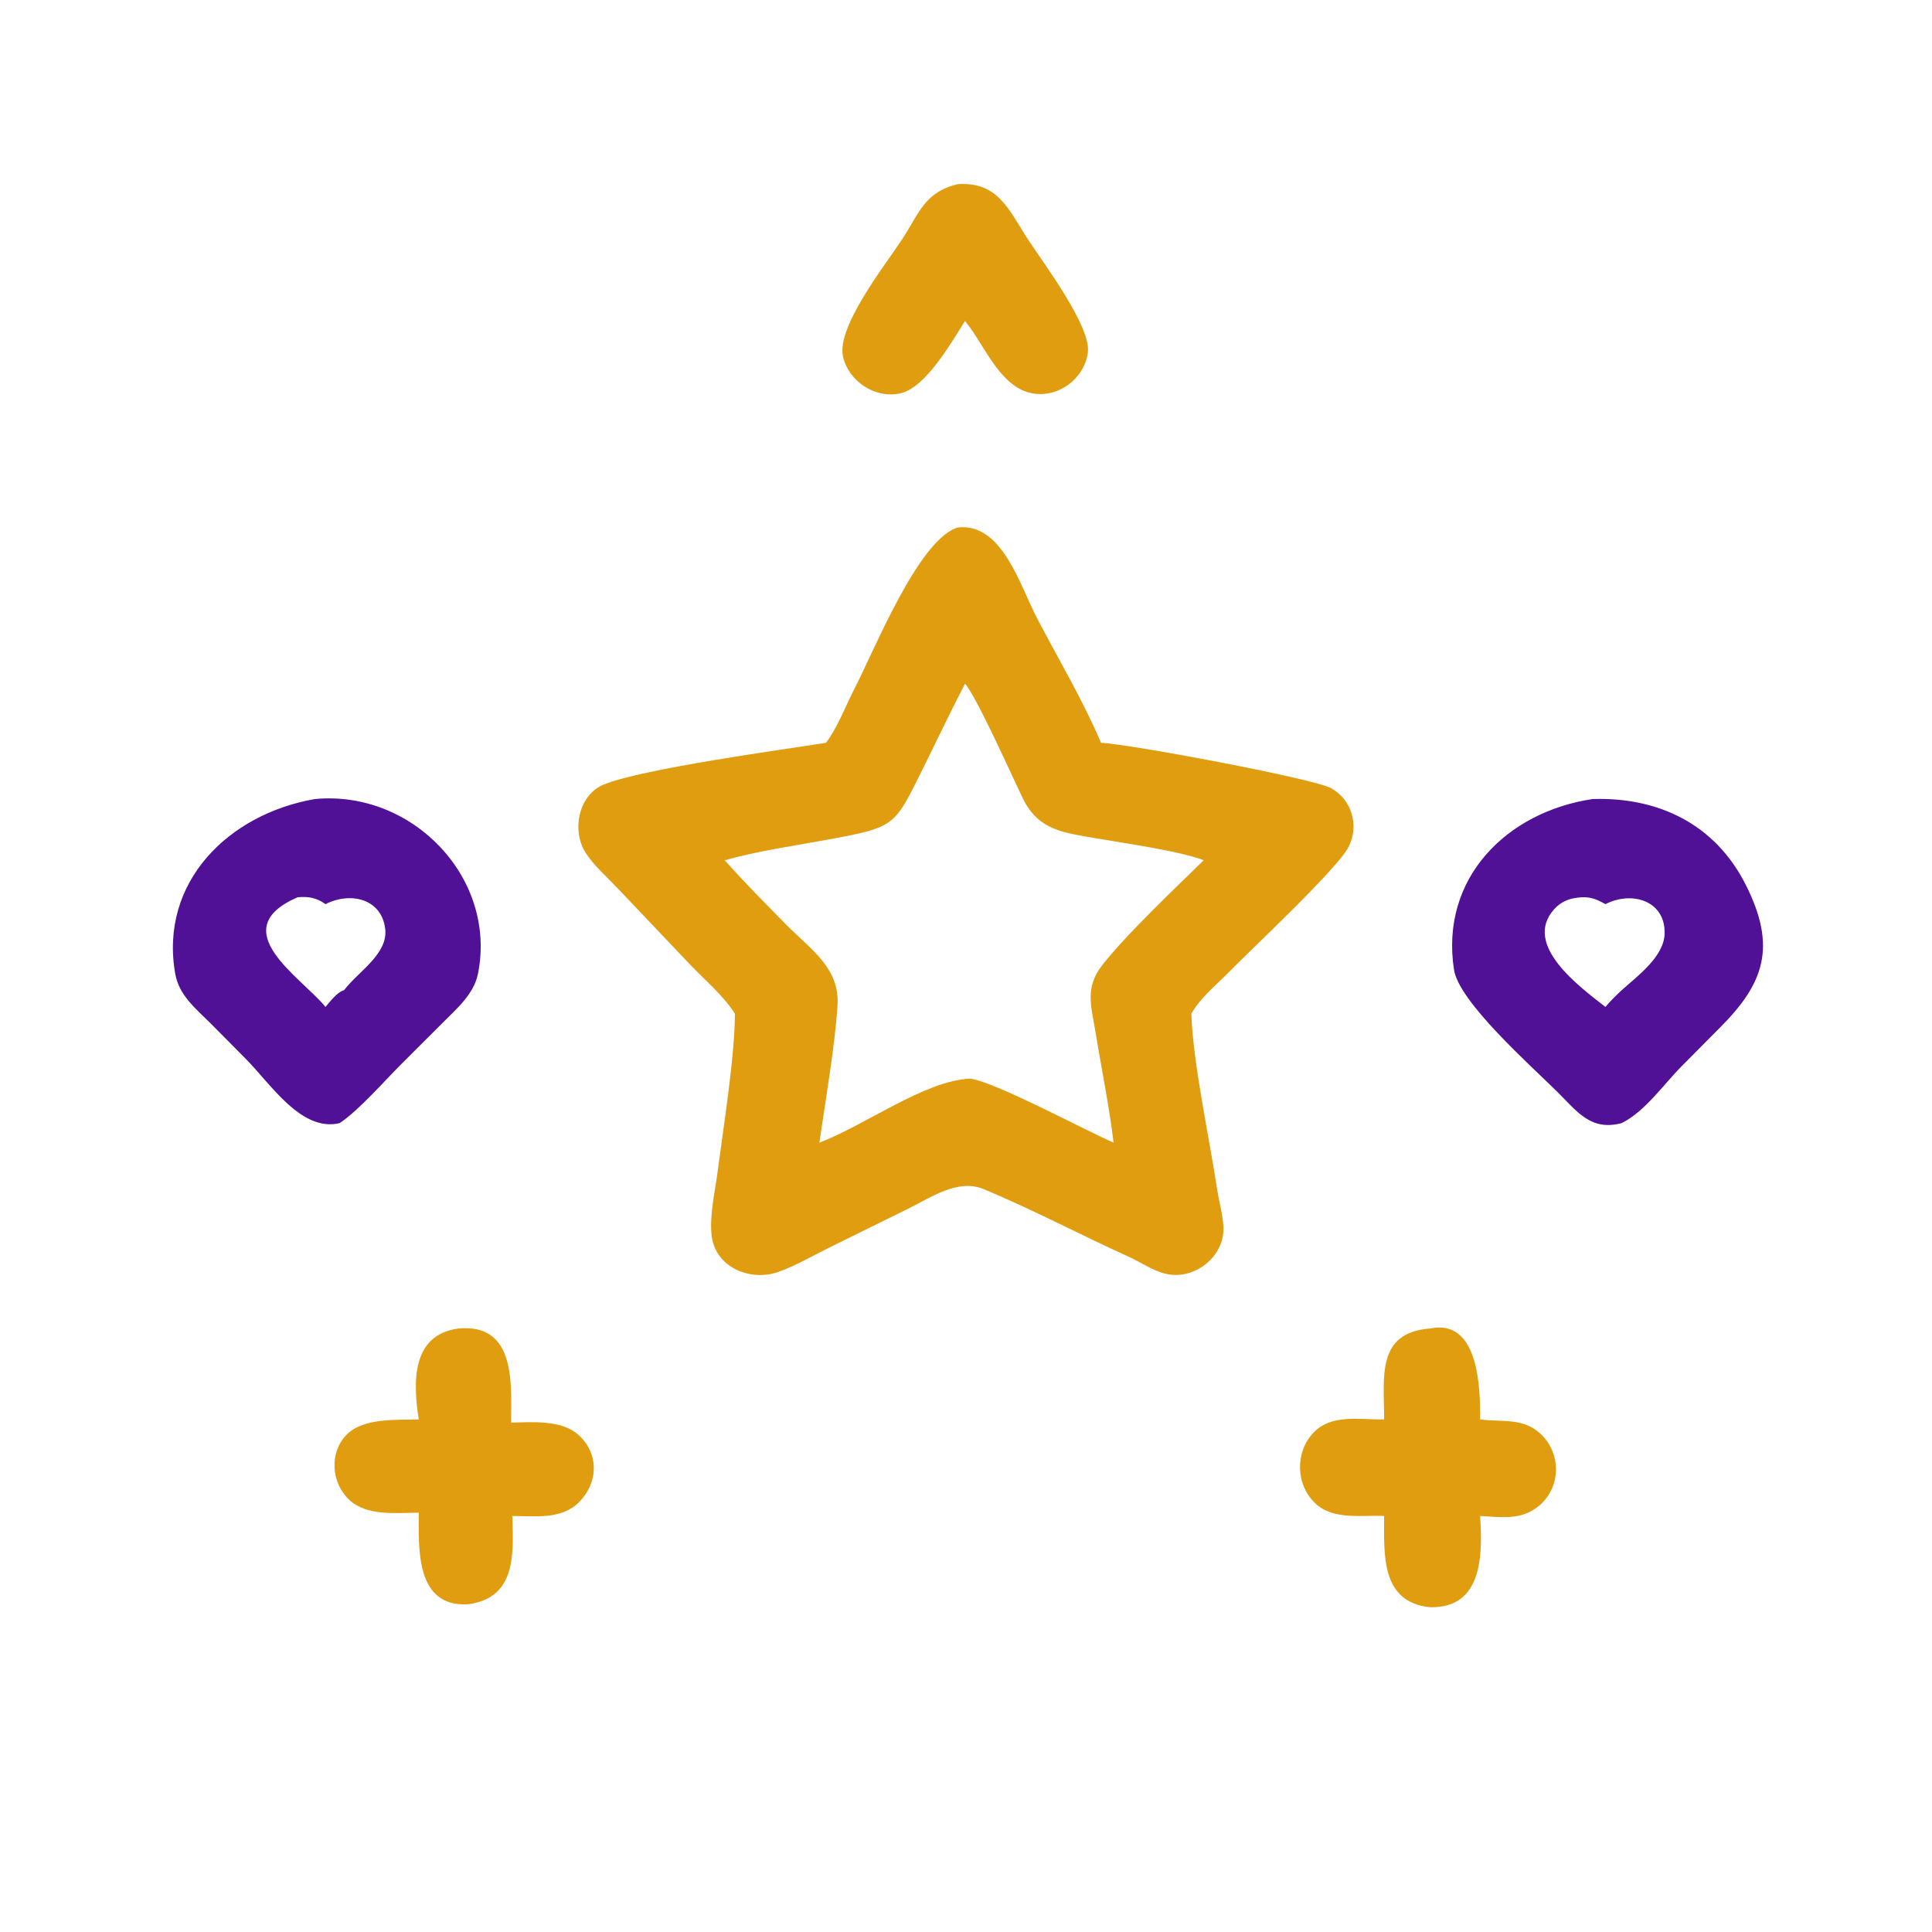
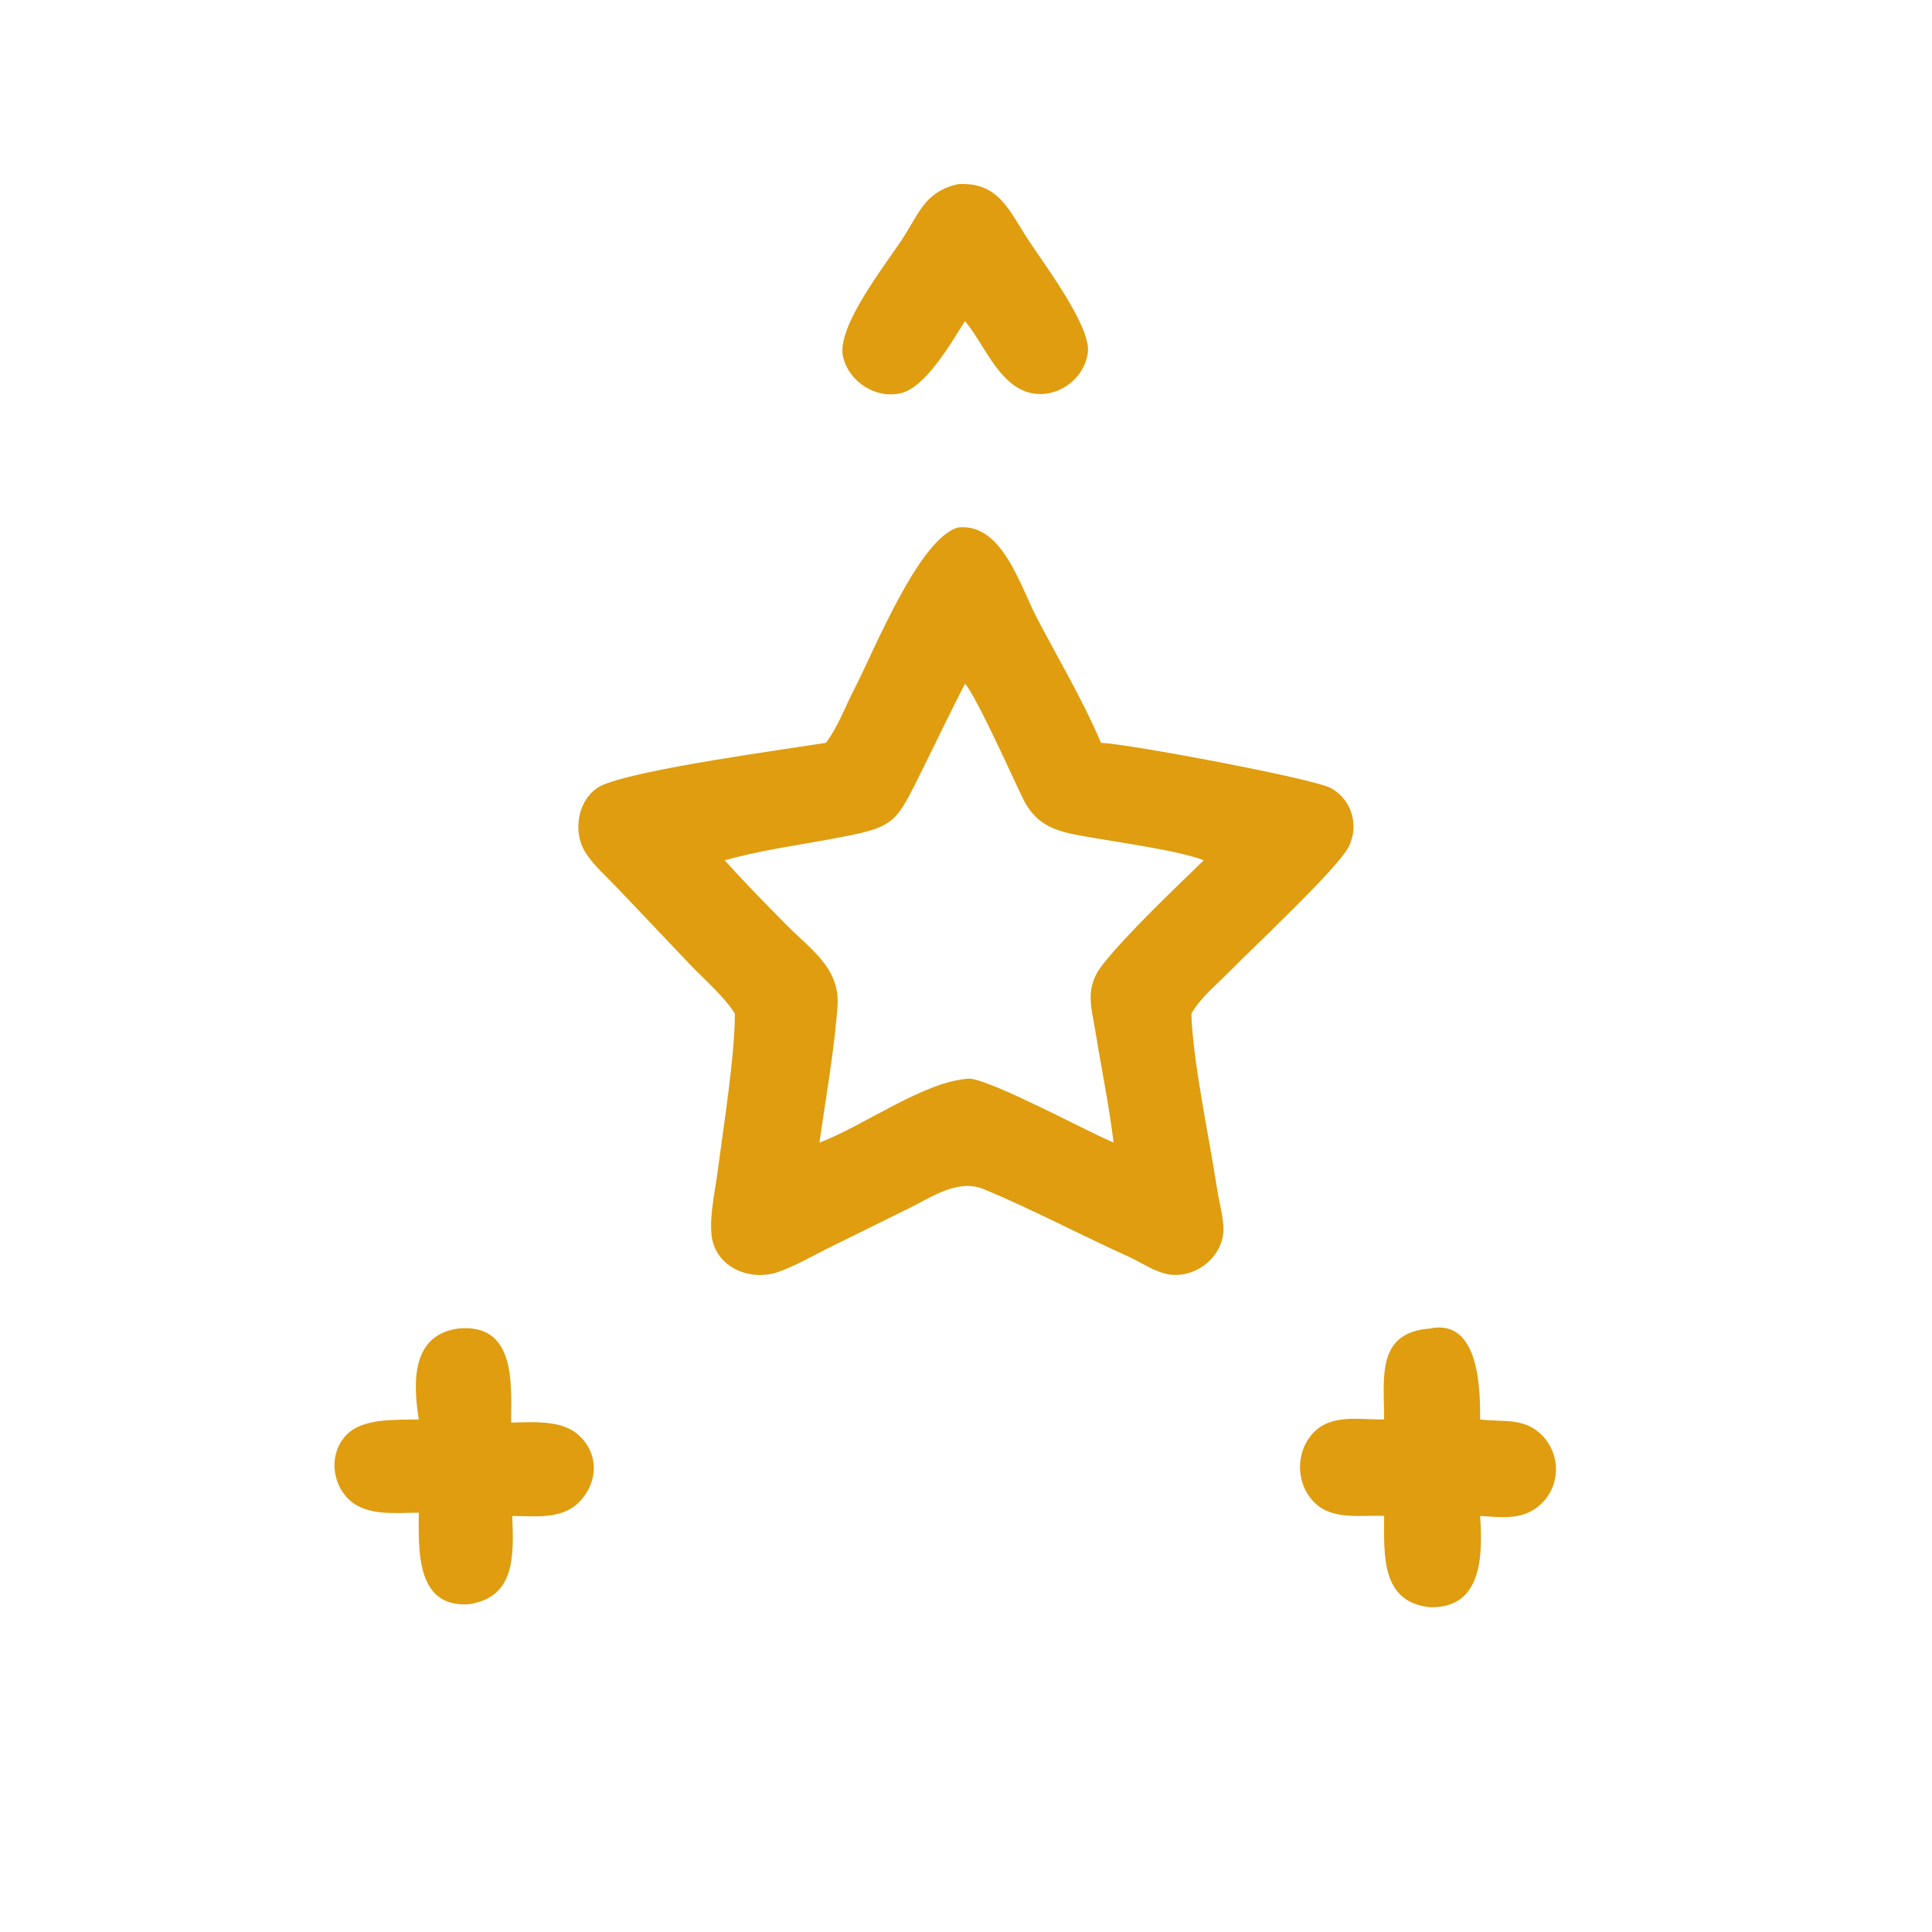
<svg xmlns="http://www.w3.org/2000/svg" width="1024" height="1024">
  <path fill="#DF9D0F" d="M507.68 97.601c21.538-1.372 27.022 13.77 37.344 29.56 8.19 12.53 33.304 45.836 31.568 59.597-1.76 13.932-15.642 24.258-29.484 21.7-15.91-2.942-24.096-22.478-32.858-34.703l-2.77-3.616c-7.774 12.222-20.826 35.109-34.038 38.265-13.33 3.186-27.686-6.178-30.638-19.49-3.48-15.682 22.322-48.355 31.116-61.734 9.47-14.407 12.07-25.391 29.76-29.579zM242.926 704.15c30.772-2.922 28.024 29.618 27.966 49.858 11.436-.228 26.918-1.58 35.892 6.68 10.748 9.894 10.34 25.034.276 35.346-9.27 9.494-23.466 7.538-35.542 7.458.686 20.354 2.062 43.312-23.29 46.79-28.208 1.79-26.324-29.918-26.266-48.522-11.912.002-27.506 2.014-36.942-6.906-9.469-8.954-10.653-24.87-1.312-34.412 8.894-9.086 26.552-7.748 38.254-8.108-3.122-19.746-3.9-44.808 20.964-48.184zm514.954 0c26.436-5.592 26.694 33.02 26.612 48.184 12.124 1.584 23.442-1.272 32.93 8.508 10.09 10.4 9.67 27.206-1.216 36.848-9.342 8.272-20.28 6.446-31.714 5.802 1.326 20.39 1.484 49.052-26.612 48.368-26.142-2.716-24.29-28.002-24.256-48.368-11.904-.586-26.974 2.34-36.486-6.686-10.498-9.96-10.826-27.232-.838-37.594 9.64-9.998 24.784-6.624 37.324-6.878.004-21.99-4.4-46.014 24.256-48.184z" />
-   <path fill="#501196" d="M166.914 423.506c51.756-4.87 96.558 41.872 86.43 92.556-2.176 10.892-11.312 18.576-18.764 26.078l-21.516 21.492c-9.324 9.274-22.74 24.766-33.022 31.634-20.284 4.892-36.451-20.598-49.635-33.91l-18.77-18.93c-7.91-7.9-16.76-14.846-18.777-26.398-8.462-48.478 28.257-84.582 74.054-92.522zm-9.26 52.084c-39.513 17.29 2.373 42.582 14.859 58.112 2.382-2.768 6.164-7.878 9.829-8.87 7.446-9.832 23.426-19.17 21.83-32.494-1.926-16.086-18.459-19.816-31.659-13.118-4.617-3.4-9.241-4.228-14.86-3.63zm686.456-52.084c34.746-1.114 64.874 13.166 81.156 45.412 16.742 33.162 9.552 52.502-13.628 75.722l-20.318 20.466c-9.692 9.752-19.288 23.906-31.79 30.16-16.322 4.324-23.472-5.99-33.864-16.314-14.186-14.092-52.362-47.82-55.01-64.964-7.484-48.442 27.84-83.642 73.454-90.482zm-6.094 52.084c-5.674.39-10.308 1.906-14.228 6.26-17.084 18.972 13.548 41.202 27.11 51.852 2.67-3.206 5.586-6.022 8.632-8.87 8.388-7.552 22.296-17.662 22.742-29.798.638-17.336-16.934-23.15-31.374-15.814-4.342-2.46-7.764-3.946-12.882-3.63z" />
  <path fill="#DF9D0F" d="M507.68 279.576c23.466-2.606 32.782 30.51 41.984 48.108 11.428 21.858 24.244 43.314 33.896 66.036 14.516.536 112.812 18.94 121.966 24.046 11.064 6.174 14.988 19.962 9.22 31.192-5.97 11.624-52.078 54.67-62.964 65.846-6.98 7.164-15.326 13.674-20.33 22.482.652 24.964 9.654 66.494 13.616 92.85.992 6.59 3.014 13.434 3.368 20.062.842 15.812-15.482 28.636-30.782 24.882-6.858-1.684-13.166-6.158-19.586-9.064-25.756-11.656-51.032-25.112-77.11-35.934-13.502-5.158-27.112 4.334-38.78 10.138l-42.94 21.184c-8.67 4.312-17.542 9.484-26.664 12.73-14.898 5.302-33.664-2.39-35.436-19.6-1.094-10.628 1.846-23.034 3.232-33.636 3.05-23.33 9.09-60.988 9.154-83.612-6.096-9.584-15.676-17.61-23.562-25.832l-39.158-41.224c-5.506-5.804-12.206-11.614-16.502-18.39-7.406-11.682-3.714-30.572 9.806-36.05 20.74-8.4 93.72-18.296 117.666-22.07 6.298-8.32 10.336-19.45 15.142-28.73 10.508-20.286 33.952-79.2 54.764-85.414zm3.8 82.798c-7.66 14.742-14.766 29.812-22.172 44.688-15.244 30.62-14.132 31.236-49.73 37.8-18.414 3.396-37.416 6.02-55.448 11.096 10.468 11.774 21.644 23.04 32.704 34.258 12.656 12.834 28.356 22.8 27.074 42.656-1.422 21.996-6.428 50.568-9.614 72.76 24.122-9.142 55.992-32.984 79.956-33.94 13.324 1.768 60.892 27.432 75.98 33.94-2.342-19.438-6.386-38.868-9.512-58.218-2.286-14.154-6.014-23.892 3.74-36.194 13.296-16.768 37.954-40.018 53.542-55.262-12.65-4.914-42.336-9.08-57.05-11.644-16.912-2.948-30.392-4.052-38.718-20.946-5.168-10.488-24.48-53.922-30.752-60.994z" />
</svg>